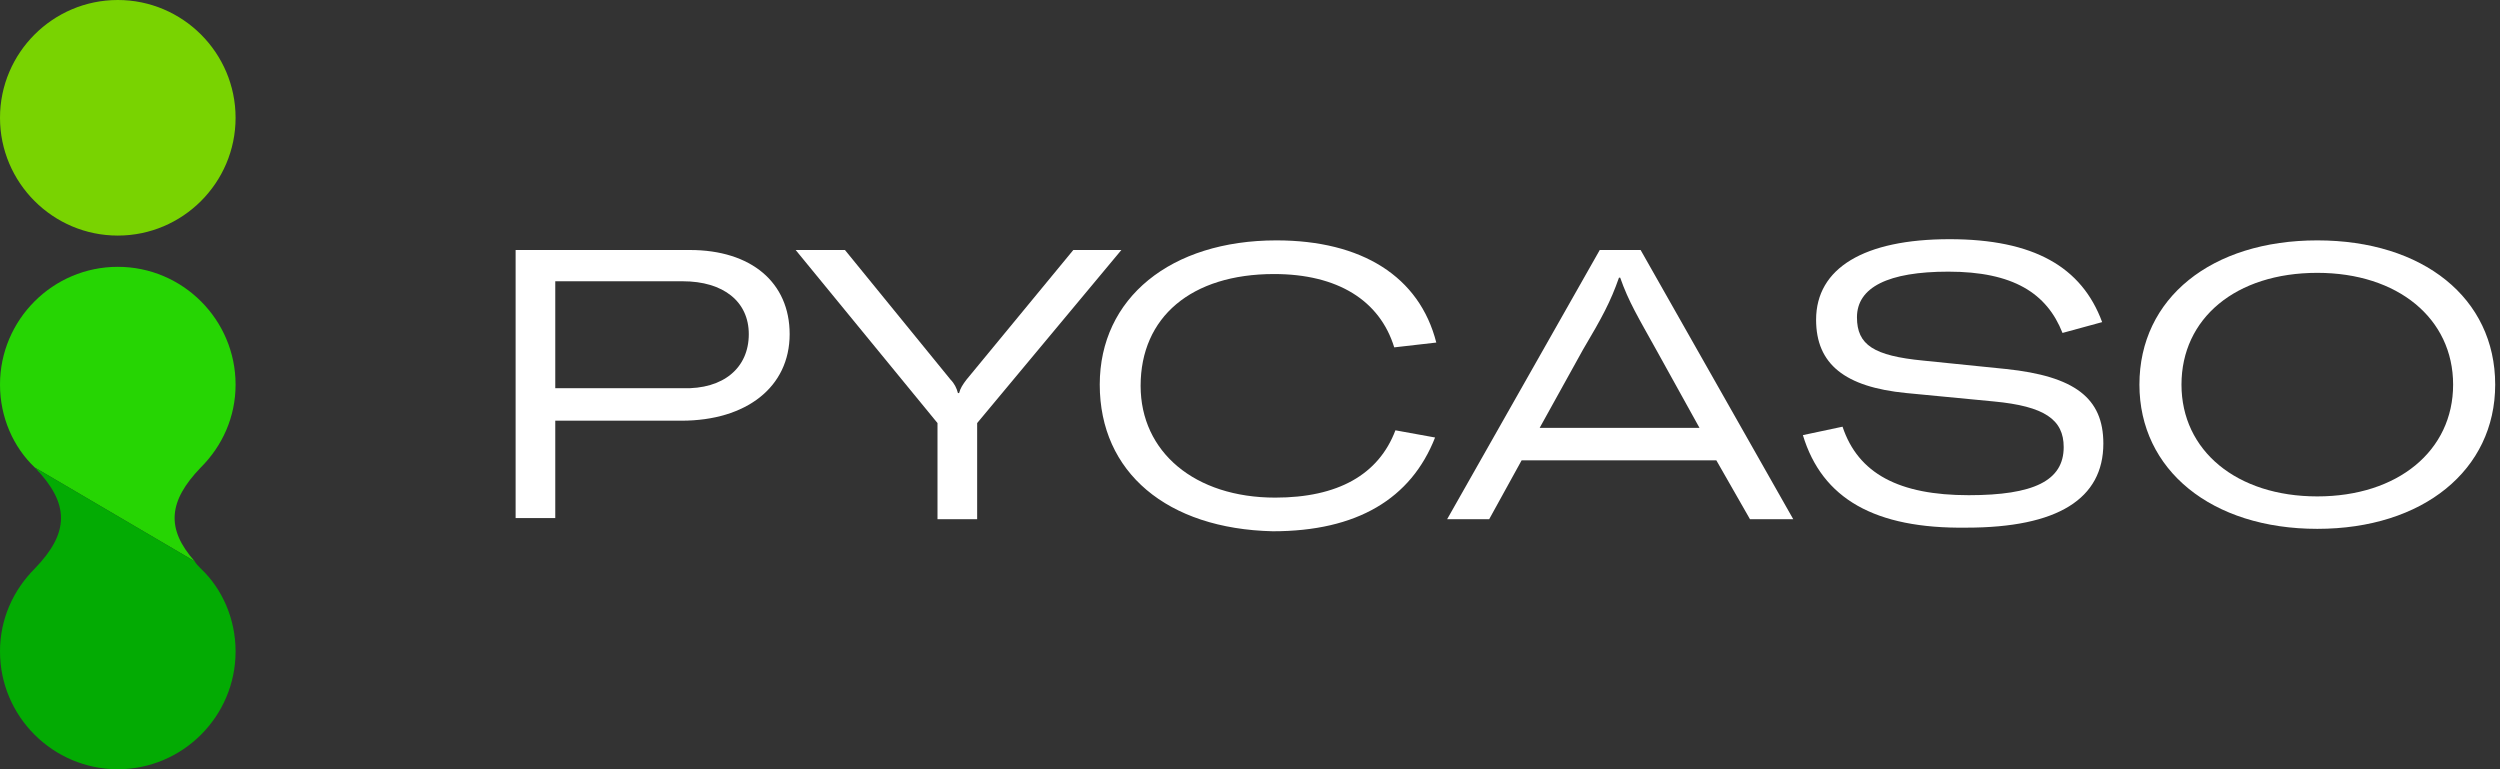
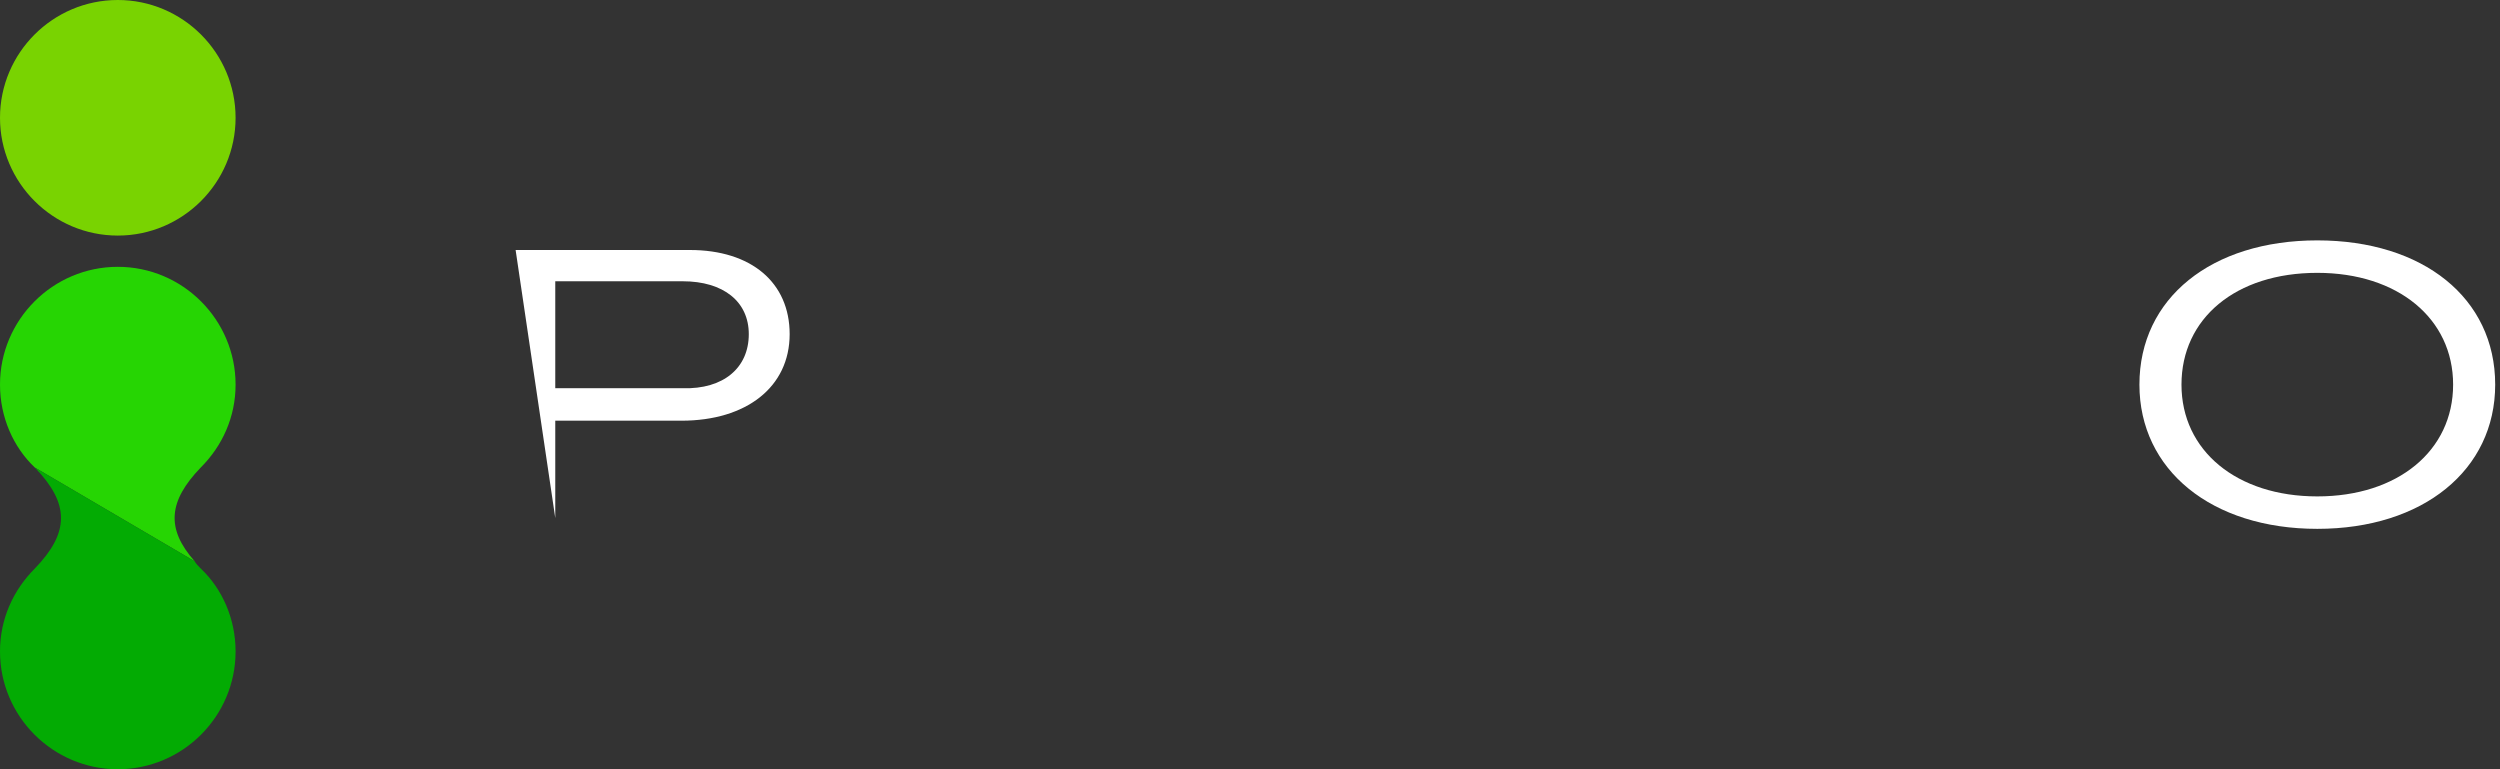
<svg xmlns="http://www.w3.org/2000/svg" width="130px" height="40px" viewBox="0 0 130 40" version="1.1">
  <rect x="0" y="0" width="130" height="40" fill="#333333" stroke="none" />
  <title>PYCASO-white</title>
  <g id="PYCASO-white" stroke="none" stroke-width="1" fill="none" fill-rule="evenodd">
    <g id="Group" transform="translate(26.812, 12.438)" fill="#FFFFFF" fill-rule="nonzero">
-       <path d="M14.25,4.938 C14.25,7.688 12,9.438 8.625,9.438 L2.062,9.438 L2.062,14.5 L0,14.5 L0,0.562 L9.062,0.562 C12.25,0.562 14.25,2.25 14.25,4.938 Z M12.125,4.938 C12.125,3.25 10.812,2.188 8.688,2.188 L2.062,2.188 L2.062,7.75 L8.688,7.75 C10.812,7.812 12.125,6.688 12.125,4.938 Z" id="Shape" />
-       <path d="M21.938,9.562 L14.562,0.562 L17.125,0.562 L22.625,7.312 C22.812,7.5 22.938,7.75 23,8 L23.062,8 C23.125,7.75 23.25,7.562 23.438,7.312 L29,0.562 L31.5,0.562 L24,9.562 L24,14.562 L21.938,14.562 L21.938,9.562 Z" id="Path" />
-       <path d="M30.375,7.562 C30.375,3.062 34.062,0.062 39.562,0.062 C44,0.062 47,1.938 47.875,5.375 L45.688,5.625 C44.938,3.188 42.75,1.812 39.438,1.812 C35.125,1.812 32.5,4.062 32.5,7.625 C32.5,11.062 35.312,13.438 39.5,13.438 C42.75,13.438 44.875,12.25 45.75,9.938 L47.812,10.312 C46.562,13.5 43.75,15.188 39.375,15.188 C33.875,15.062 30.375,12.125 30.375,7.562 Z" id="Path" />
-       <path d="M62.438,11.5 L52.312,11.5 L50.625,14.562 L48.438,14.562 L56.375,0.562 L58.5,0.562 L66.438,14.562 L64.188,14.562 L62.438,11.5 Z M61.562,9.812 L59.312,5.75 C58.375,4.062 57.875,3.25 57.438,2 L57.375,2 C56.938,3.25 56.5,4.062 55.5,5.75 L53.25,9.812 L61.562,9.812 Z" id="Shape" />
-       <path d="M66.938,10.188 L69,9.75 C69.812,12.188 71.938,13.312 75.562,13.312 C78.938,13.312 80.5,12.562 80.5,10.812 C80.5,9.375 79.5,8.688 76.875,8.438 L72.312,8 C69.125,7.688 67.625,6.5 67.625,4.188 C67.625,1.5 70.125,0 74.562,0 C78.938,0 81.438,1.438 82.5,4.312 L80.438,4.875 C79.625,2.812 77.875,1.688 74.5,1.688 C71.375,1.688 69.75,2.5 69.75,4.062 C69.75,5.5 70.625,6.062 73.188,6.312 L77.5,6.75 C81.062,7.125 82.562,8.25 82.562,10.625 C82.562,13.5 80.188,15 75.438,15 C70.688,15.062 67.938,13.5 66.938,10.188 Z" id="Path" />
+       <path d="M14.25,4.938 C14.25,7.688 12,9.438 8.625,9.438 L2.062,9.438 L2.062,14.5 L0,0.562 L9.062,0.562 C12.25,0.562 14.25,2.25 14.25,4.938 Z M12.125,4.938 C12.125,3.25 10.812,2.188 8.688,2.188 L2.062,2.188 L2.062,7.75 L8.688,7.75 C10.812,7.812 12.125,6.688 12.125,4.938 Z" id="Shape" />
      <path d="M84.438,7.562 C84.438,3.062 88.188,0.062 93.688,0.062 C99.188,0.062 102.938,3.062 102.938,7.562 C102.938,12 99.188,15.062 93.688,15.062 C88.188,15.062 84.438,12 84.438,7.562 Z M100.75,7.562 C100.75,4.125 97.875,1.75 93.688,1.75 C89.438,1.75 86.625,4.125 86.625,7.562 C86.625,11 89.5,13.375 93.688,13.375 C97.875,13.375 100.75,11 100.75,7.562 Z" id="Shape" />
    </g>
    <g id="Group" fill-rule="nonzero">
      <path d="M6.125,0 C9.5,0 12.25,2.75 12.25,6.125 C12.25,9.5 9.5,12.25 6.125,12.25 C2.75,12.25 0,9.5 0,6.125 C0,2.75 2.75,0 6.125,0 Z" id="Path" fill="#79D301" />
      <path d="M10.125,29.188 C8.625,27.5 8.75,26.062 10.438,24.312 C11.562,23.188 12.25,21.688 12.25,20 C12.25,16.625 9.5,13.875 6.125,13.875 C2.75,13.875 0,16.625 0,20 C0,21.688 0.688,23.25 1.812,24.312 L10.125,29.188 L10.125,29.188 Z" id="Path" fill="#26D503" />
      <path d="M1.812,29.562 C0.688,30.688 0,32.188 0,33.875 C0,37.25 2.75,40 6.125,40 C9.5,40 12.25,37.25 12.25,33.875 C12.25,32.188 11.562,30.625 10.438,29.562 C10.312,29.438 10.188,29.312 10.125,29.188 L10.125,29.188 L1.812,24.312 C3.625,26.188 3.625,27.688 1.812,29.562 Z" id="Path" fill="#03AB03" />
    </g>
  </g>
</svg>